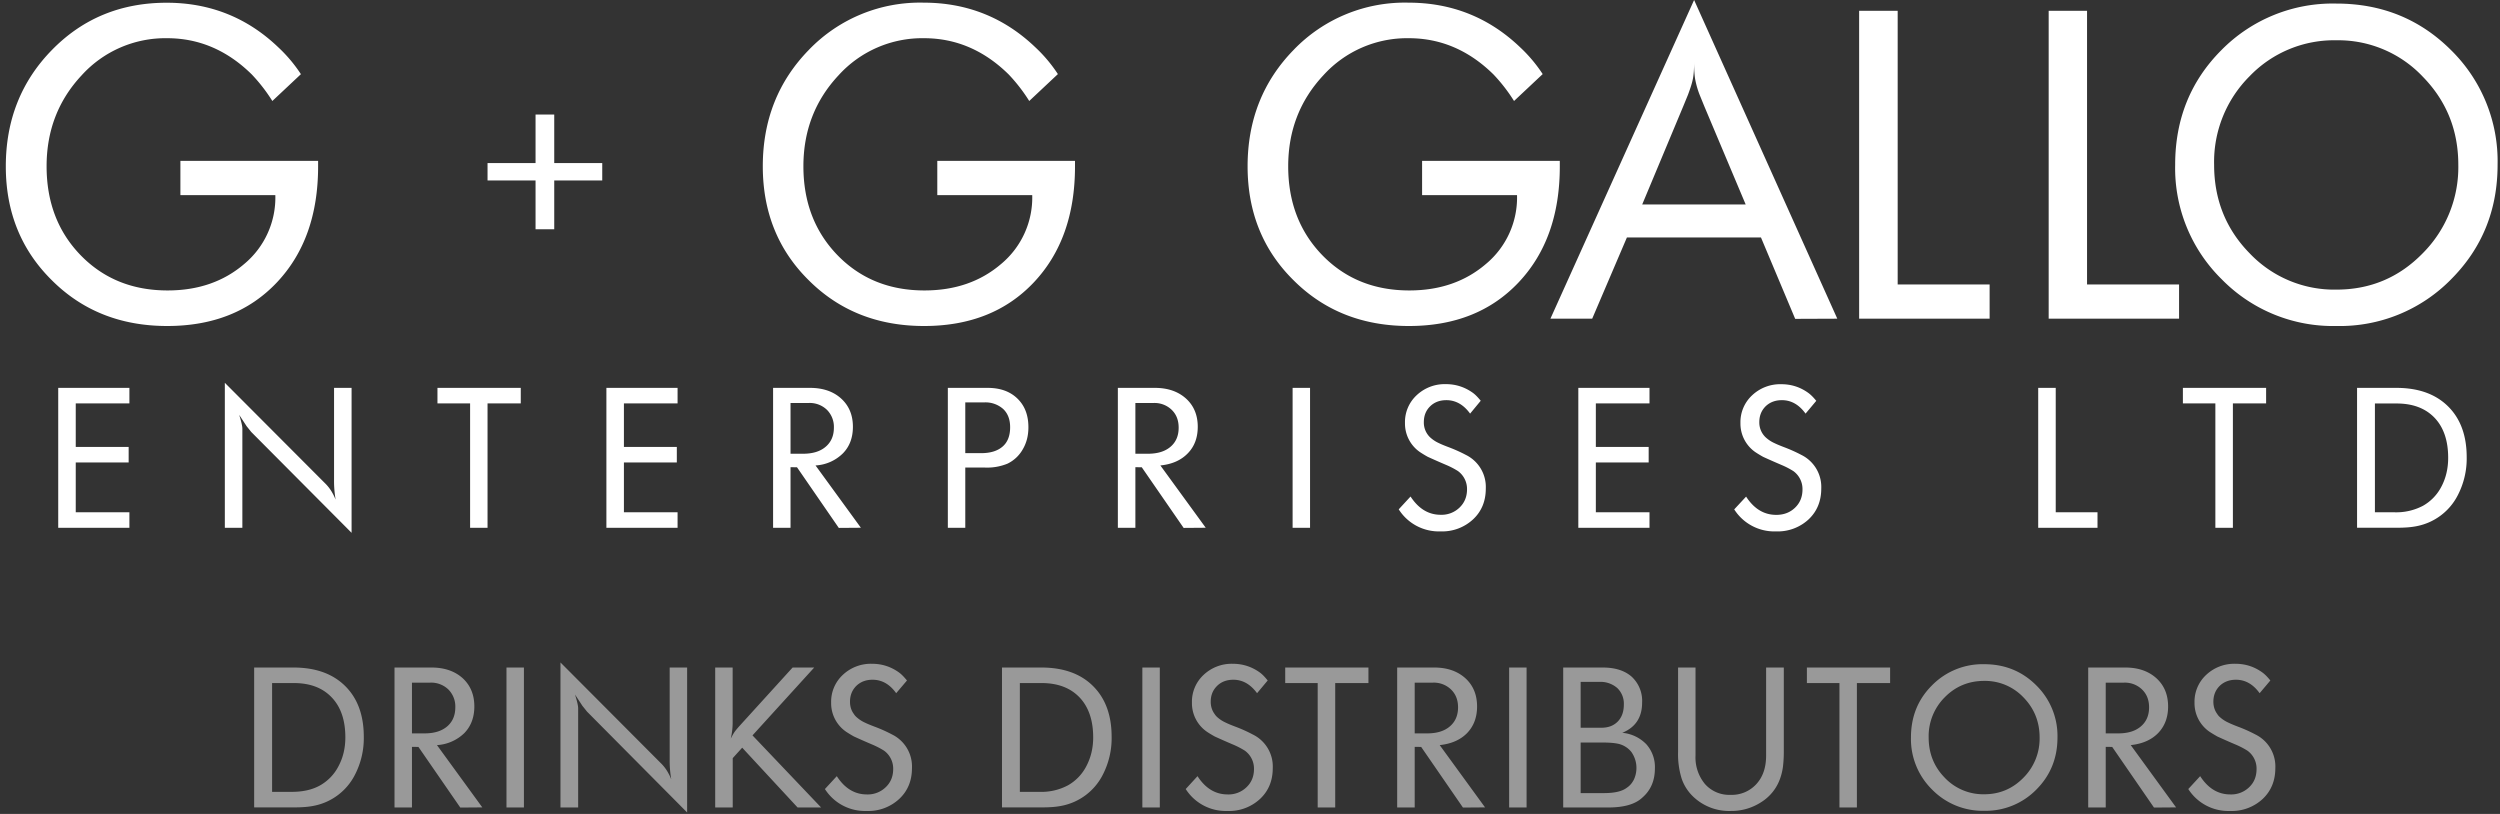
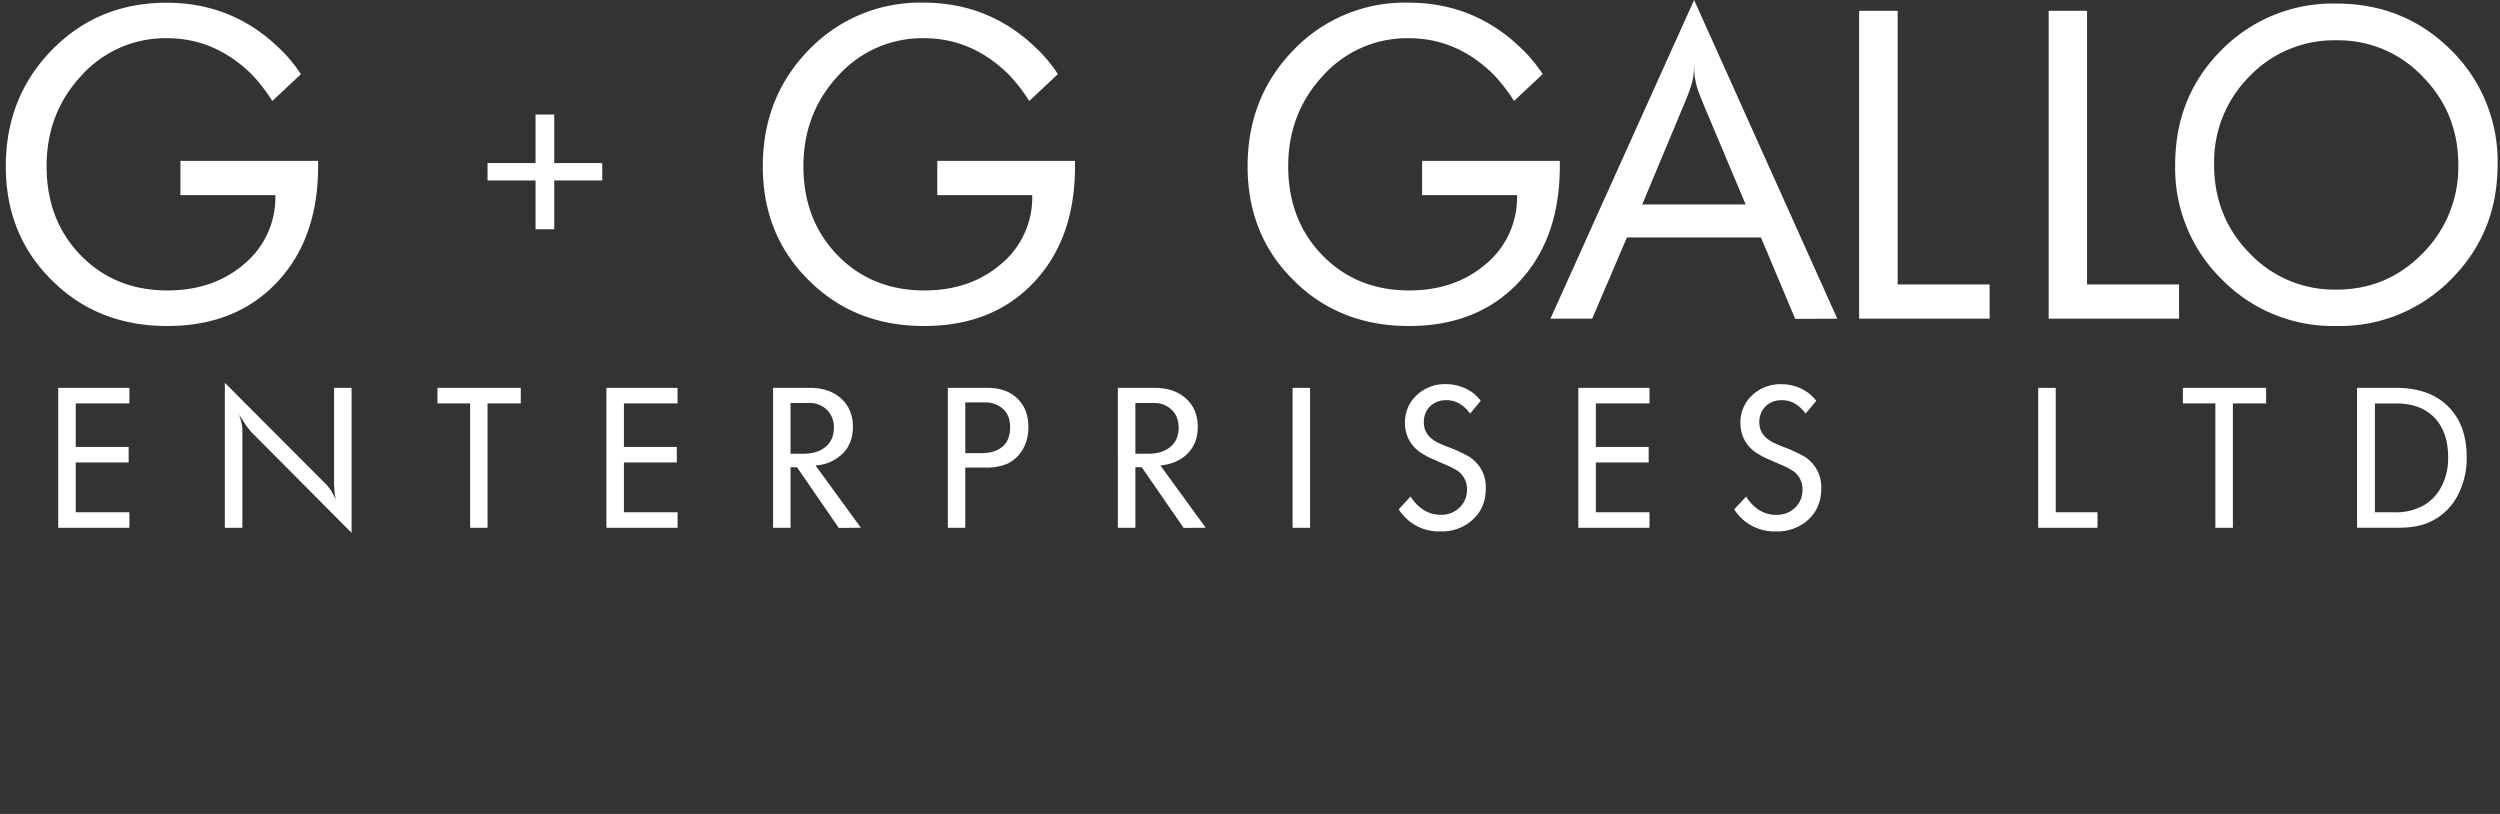
<svg xmlns="http://www.w3.org/2000/svg" class="logo" viewBox="0 0 301 98">
  <rect x="0" y="0" width="301" height="98" fill="#333333" stroke="none" />
  <g fill="#FFF" fill-rule="evenodd">
    <path d="M169.57.32c5.22 0 9.7 1.79 13.44 5.36a17.6 17.6 0 0 1 2.73 3.24l-3.45 3.24a20.05 20.05 0 0 0-2.47-3.19c-2.95-2.91-6.35-4.37-10.2-4.37a13.6 13.6 0 0 0-10.3 4.48c-2.8 3-4.22 6.64-4.22 10.94 0 4.33 1.38 7.9 4.12 10.72 2.75 2.82 6.23 4.23 10.46 4.23 3.67 0 6.75-1.06 9.24-3.2a10.4 10.4 0 0 0 3.73-8.28h-11.43v-4.12h16.58v.67c0 5.82-1.66 10.47-4.97 13.97-3.31 3.5-7.71 5.24-13.2 5.24-5.57 0-10.2-1.83-13.88-5.5-3.7-3.65-5.54-8.23-5.54-13.73 0-5.57 1.86-10.25 5.56-14.03a18.56 18.56 0 0 1 13.8-5.67Zm34.4-.32 17.24 38.37-5.07.02-4.12-9.8h-16.14l-4.18 9.78h-5.03L203.97 0Zm0 7.47c0 .89-.05 1.59-.16 2.09-.1.5-.3 1.1-.57 1.83l-.57 1.39-4.95 11.84h12.46L205.2 12.8l-.57-1.4a10.4 10.4 0 0 1-.5-1.7c-.11-.52-.16-1.26-.16-2.22Zm19.87 30.9V1.3h4.64v32.95h11.07v4.12h-15.7ZM281.3.43c5.46 0 10.06 1.87 13.8 5.6a18.76 18.76 0 0 1 5.61 13.8c0 5.46-1.87 10.06-5.6 13.8a18.75 18.75 0 0 1-13.8 5.62 18.75 18.75 0 0 1-13.8-5.61 18.75 18.75 0 0 1-5.62-13.8c0-5.5 1.86-10.1 5.59-13.83A18.8 18.8 0 0 1 281.3.43Zm-30.02.87v32.95h11.08v4.12h-15.7V1.3h4.62Zm30.02 3.55a14.1 14.1 0 0 0-10.45 4.33 14.57 14.57 0 0 0-4.27 10.66c0 4.18 1.42 7.74 4.27 10.65a14.05 14.05 0 0 0 10.45 4.38c4.09 0 7.55-1.46 10.4-4.38a14.68 14.68 0 0 0 4.28-10.65c0-4.16-1.43-7.7-4.28-10.61a14 14 0 0 0-10.4-4.38ZM127.37 8.92l-3.45 3.24a20.05 20.05 0 0 0-2.47-3.19c-2.95-2.91-6.35-4.37-10.2-4.37a13.6 13.6 0 0 0-10.3 4.48c-2.8 3-4.22 6.64-4.22 10.94 0 4.33 1.38 7.9 4.12 10.72 2.75 2.82 6.23 4.23 10.45 4.23 3.68 0 6.76-1.06 9.25-3.2a10.4 10.4 0 0 0 3.73-8.28h-11.43v-4.12h16.58v.67c0 5.82-1.66 10.47-4.97 13.97-3.31 3.5-7.71 5.24-13.2 5.24-5.57 0-10.2-1.83-13.88-5.5-3.7-3.65-5.54-8.23-5.54-13.73 0-5.57 1.86-10.25 5.56-14.03A18.56 18.56 0 0 1 111.2.32c5.22 0 9.7 1.79 13.44 5.36a17.54 17.54 0 0 1 2.73 3.24m-91.13 0-3.45 3.24a20.05 20.05 0 0 0-2.47-3.19c-2.95-2.91-6.35-4.37-10.2-4.37a13.6 13.6 0 0 0-10.3 4.48c-2.8 3-4.21 6.64-4.21 10.94 0 4.33 1.37 7.9 4.11 10.72 2.75 2.82 6.23 4.23 10.46 4.23 3.67 0 6.75-1.06 9.24-3.2a10.4 10.4 0 0 0 3.73-8.28H21.72v-4.12H38.3v.67c0 5.82-1.66 10.47-4.97 13.97-3.31 3.5-7.71 5.24-13.2 5.24-5.57 0-10.2-1.83-13.88-5.5C2.55 30.1.7 25.53.7 20.03.7 14.46 2.56 9.78 6.27 6c3.7-3.78 8.3-5.67 13.8-5.67 5.21 0 9.7 1.79 13.43 5.36a17.54 17.54 0 0 1 2.73 3.24m22.47 12.8v-2.1h5.78v-5.84h2.25v5.84h5.78v2.1h-5.78v5.87h-2.25v-5.87H58.7ZM7.01 63.55V46.7h8.57v1.87H9.12v5.24h6.37v1.87H9.12v6h6.46v1.87H7.01Zm20.06 0V46.09l12.06 12.09a5.01 5.01 0 0 1 .94 1.26c.09.15.2.39.34.71a13.12 13.12 0 0 1-.19-2.43V46.7h2.11v17.45L30.25 52.01l-.56-.7-.89-1.36c.25.8.38 1.35.38 1.66v11.94h-2.1Zm25.6-14.98V46.7H62.7v1.87h-4v14.98h-2.1V48.57h-3.91Zm20.34 14.98V46.7h8.57v1.87h-6.46v5.24h6.37v1.87h-6.37v6h6.46v1.87h-8.57Zm22.17-15.03v6.11h1.52c1.15 0 2.06-.28 2.71-.84.66-.56.99-1.33.99-2.3a2.9 2.9 0 0 0-.83-2.14 2.97 2.97 0 0 0-2.2-.83h-2.2Zm-2.1 15.03V46.7h4.44c1.56 0 2.81.43 3.75 1.28.95.86 1.42 2 1.42 3.4 0 1.32-.4 2.38-1.2 3.2a5.07 5.07 0 0 1-3.3 1.46l5.46 7.5-2.66.02-5.03-7.3-.78-.01v7.3h-2.1Zm23.14-15.1v6.11h1.9c1.12 0 1.98-.26 2.6-.8.6-.52.9-1.3.9-2.32 0-.94-.28-1.67-.84-2.2a3.21 3.21 0 0 0-2.3-.79h-2.26Zm-2.1 15.1V46.7h4.79c1.5 0 2.69.42 3.58 1.28.89.86 1.33 2 1.33 3.46 0 1-.22 1.88-.68 2.66a4.21 4.21 0 0 1-1.85 1.73 6.5 6.5 0 0 1-2.8.46h-2.27v7.26h-2.1Zm22.58-15.03v6.11h1.52c1.15 0 2.06-.28 2.71-.84.66-.56.98-1.33.98-2.3 0-.88-.27-1.59-.83-2.14a2.97 2.97 0 0 0-2.18-.83h-2.2Zm-2.11 15.03V46.7h4.45c1.56 0 2.8.43 3.75 1.28.95.86 1.42 2 1.42 3.4 0 1.32-.4 2.38-1.2 3.2-.8.83-1.9 1.32-3.3 1.46l5.46 7.5-2.66.02-5.04-7.3-.77-.01v7.3h-2.11Zm21.04 0h2.1V46.7h-2.1v16.85Zm12.78-2.23 1.42-1.54c.96 1.47 2.17 2.2 3.63 2.2a3.1 3.1 0 0 0 2.27-.87c.6-.58.9-1.31.9-2.2a2.66 2.66 0 0 0-1.1-2.2 9.8 9.8 0 0 0-1.43-.74 91.48 91.48 0 0 1-2.2-.97 14.7 14.7 0 0 1-.94-.57 4.17 4.17 0 0 1-1.8-3.51 4.4 4.4 0 0 1 1.4-3.33 4.92 4.92 0 0 1 3.53-1.34c1.2 0 2.29.36 3.26 1.06.3.22.6.54.93.94L177 49.8c-.78-1.08-1.74-1.62-2.86-1.62-.8 0-1.45.25-1.95.74-.51.5-.76 1.13-.76 1.91a2.45 2.45 0 0 0 .73 1.8 3.96 3.96 0 0 0 1.08.72c.24.12.62.28 1.15.48a18.3 18.3 0 0 1 2.1.94 4.3 4.3 0 0 1 2.4 4.05c0 1.5-.5 2.74-1.52 3.7a5.46 5.46 0 0 1-3.93 1.46 5.72 5.72 0 0 1-5.03-2.65m21.62 2.23V46.7h8.57v1.87h-6.46v5.24h6.36v1.87h-6.36v6h6.46v1.87h-8.57Zm18.77-2.23 1.43-1.54c.95 1.47 2.16 2.2 3.63 2.2.92 0 1.67-.29 2.27-.87.6-.58.89-1.31.89-2.2a2.66 2.66 0 0 0-1.1-2.2 9.8 9.8 0 0 0-1.43-.74 91.49 91.49 0 0 1-2.2-.97 14.7 14.7 0 0 1-.94-.57 4.17 4.17 0 0 1-1.8-3.51 4.4 4.4 0 0 1 1.4-3.33 4.92 4.92 0 0 1 3.54-1.34c1.2 0 2.29.36 3.25 1.06.3.22.61.54.94.94l-1.29 1.54c-.78-1.08-1.73-1.62-2.85-1.62-.8 0-1.45.25-1.96.74-.5.5-.76 1.13-.76 1.91a2.46 2.46 0 0 0 .74 1.8 3.96 3.96 0 0 0 1.08.72c.24.12.62.28 1.14.48a18.3 18.3 0 0 1 2.1.94 4.3 4.3 0 0 1 2.4 4.05c0 1.5-.5 2.74-1.51 3.7a5.46 5.46 0 0 1-3.94 1.46 5.72 5.72 0 0 1-5.03-2.65m36.6 2.23V46.7h2.11v14.98h5.03v1.87h-7.13Zm17.42-14.98V46.7h10.02v1.87h-4v14.98h-2.11V48.57h-3.91Zm23.12 0v13.1h2.37a6.9 6.9 0 0 0 3.41-.78 5.57 5.57 0 0 0 2.23-2.32c.54-1.03.81-2.18.81-3.46 0-2.05-.54-3.66-1.63-4.81-1.1-1.15-2.62-1.73-4.57-1.73h-2.62Zm-2.15 14.98V46.7h4.73c2.65 0 4.72.74 6.22 2.22 1.5 1.48 2.25 3.52 2.25 6.12a9.6 9.6 0 0 1-1.08 4.6 7.05 7.05 0 0 1-4.9 3.7c-.66.14-1.46.2-2.38.2h-4.84Z" />
-     <path fill-opacity=".5" d="M32.76 82.24v13.1h2.36c1.34 0 2.48-.25 3.42-.78a5.57 5.57 0 0 0 2.22-2.32c.55-1.03.82-2.18.82-3.46 0-2.05-.54-3.66-1.64-4.81-1.09-1.15-2.6-1.73-4.56-1.73h-2.62ZM30.6 97.22V80.37h4.72c2.66 0 4.73.74 6.23 2.22 1.5 1.48 2.25 3.52 2.25 6.12a9.6 9.6 0 0 1-1.08 4.6 7.05 7.05 0 0 1-4.9 3.7c-.67.14-1.46.2-2.38.2H30.6Zm19-15.03v6.11h1.52c1.16 0 2.06-.28 2.72-.84.65-.56.98-1.33.98-2.3a2.9 2.9 0 0 0-.83-2.14 2.97 2.97 0 0 0-2.19-.83h-2.2Zm-2.1 15.03V80.37h4.44c1.56 0 2.81.43 3.76 1.28.94.86 1.41 2 1.41 3.41 0 1.3-.4 2.37-1.2 3.2a5.16 5.16 0 0 1-3.3 1.45l5.46 7.5-2.65.02-5.04-7.3-.78-.01v7.3h-2.1Zm13.47 0h2.11V80.37h-2.1v16.85Zm6.51 0V79.76l12.06 12.1a4.98 4.98 0 0 1 .94 1.25c.09.15.2.39.34.72a13.1 13.1 0 0 1-.19-2.44V80.37h2.1v17.45L70.68 85.68l-.56-.7-.89-1.36c.25.8.38 1.35.38 1.66v11.94H67.5Zm18.63 0V80.37h2.1v6.76a8.3 8.3 0 0 1-.23 1.8c.19-.36.33-.62.44-.77.1-.16.29-.38.53-.66l6.48-7.13h2.6l-7.43 8.17 8.26 8.68h-2.83l-6.67-7.2-1.14 1.26v5.94h-2.11ZM99.32 95l1.43-1.55c.95 1.47 2.16 2.2 3.62 2.2a3.1 3.1 0 0 0 2.27-.87c.6-.57.9-1.3.9-2.2a2.66 2.66 0 0 0-1.1-2.2 10.15 10.15 0 0 0-1.43-.74 80.78 80.78 0 0 1-2.2-.97 14.8 14.8 0 0 1-.94-.57 4.17 4.17 0 0 1-1.8-3.51 4.4 4.4 0 0 1 1.4-3.33 4.92 4.92 0 0 1 3.54-1.34c1.2 0 2.28.36 3.25 1.06.3.22.6.54.94.95l-1.3 1.53c-.77-1.08-1.72-1.62-2.85-1.62-.8 0-1.44.25-1.95.74-.5.5-.76 1.13-.76 1.91 0 .56.15 1.06.47 1.48.06.1.15.22.27.33a3.96 3.96 0 0 0 1.07.71c.24.12.63.28 1.15.48a17.46 17.46 0 0 1 2.1.94 4.29 4.29 0 0 1 2.4 4.05c0 1.5-.5 2.74-1.52 3.7a5.46 5.46 0 0 1-3.93 1.46A5.72 5.72 0 0 1 99.32 95m23.47-12.76v13.1h2.37a6.8 6.8 0 0 0 3.41-.78 5.57 5.57 0 0 0 2.23-2.32c.54-1.03.82-2.18.82-3.46 0-2.05-.55-3.66-1.64-4.81-1.1-1.15-2.62-1.73-4.57-1.73h-2.62Zm-2.15 14.98V80.37h4.73c2.65 0 4.73.74 6.22 2.22 1.5 1.48 2.25 3.52 2.25 6.12a9.6 9.6 0 0 1-1.08 4.6 7.05 7.05 0 0 1-4.9 3.7c-.66.14-1.45.2-2.38.2h-4.84Zm16.9 0h2.1V80.37h-2.1v16.85Zm5.22-2.22 1.42-1.55c.95 1.47 2.16 2.2 3.63 2.2a3.1 3.1 0 0 0 2.27-.87c.6-.57.9-1.3.9-2.2a2.66 2.66 0 0 0-1.1-2.2 10.15 10.15 0 0 0-1.43-.74 80.73 80.73 0 0 1-2.2-.97c-.32-.18-.63-.36-.94-.57a4.17 4.17 0 0 1-1.8-3.51 4.4 4.4 0 0 1 1.4-3.33 4.92 4.92 0 0 1 3.53-1.34c1.2 0 2.29.36 3.26 1.06.3.22.6.54.93.95l-1.28 1.53c-.79-1.08-1.74-1.62-2.86-1.62-.8 0-1.45.25-1.95.74-.51.5-.77 1.13-.77 1.91 0 .56.16 1.06.47 1.48.06.1.16.22.27.33a3.96 3.96 0 0 0 1.08.71c.24.12.62.28 1.15.48a17.7 17.7 0 0 1 2.09.94 4.29 4.29 0 0 1 2.41 4.05c0 1.5-.5 2.74-1.52 3.7a5.46 5.46 0 0 1-3.93 1.46 5.72 5.72 0 0 1-5.03-2.64m11.98-12.76v-1.87h10.02v1.87h-4v14.98h-2.11V82.24h-3.91Zm15.59-.05v6.11h1.52c1.15 0 2.06-.28 2.71-.84.66-.56.99-1.33.99-2.3 0-.88-.28-1.59-.84-2.14a2.97 2.97 0 0 0-2.18-.83h-2.2Zm-2.11 15.03V80.37h4.45c1.56 0 2.8.43 3.75 1.28.95.86 1.42 2 1.42 3.41 0 1.3-.4 2.37-1.2 3.2-.8.82-1.9 1.3-3.3 1.45l5.46 7.5-2.66.02-5.03-7.3-.78-.01v7.3h-2.11Zm13.48 0h2.1V80.37h-2.1v16.85Zm8.61-7.82v6.09h2.81c1.26 0 2.18-.21 2.74-.64.37-.24.66-.58.87-1.01a3.33 3.33 0 0 0-.31-3.3 2.8 2.8 0 0 0-1.64-1c-.5-.1-1.12-.14-1.87-.14h-2.6Zm0-7.3v5.52h2.5c.83 0 1.48-.25 1.97-.75.48-.5.73-1.17.73-2.03a2.6 2.6 0 0 0-.79-2 3.06 3.06 0 0 0-2.17-.74h-2.24Zm-2.1 15.12V80.37h4.75c1.5 0 2.66.37 3.5 1.11a3.96 3.96 0 0 1 1.25 3.12c0 1.77-.8 2.98-2.39 3.63a4.6 4.6 0 0 1 2.9 1.38 4.13 4.13 0 0 1 1.03 2.9c0 1.47-.5 2.64-1.5 3.51-.84.8-2.2 1.2-4.1 1.2h-5.44Zm26.56-16.85v10.18c0 .64-.04 1.22-.1 1.75a7.05 7.05 0 0 1-.35 1.45 5.47 5.47 0 0 1-2.24 2.81 6.59 6.59 0 0 1-3.7 1.08 6.26 6.26 0 0 1-4.45-1.66 5.41 5.41 0 0 1-1.45-2.21 9.9 9.9 0 0 1-.44-3.22V80.37h2.1v10.6a5 5 0 0 0 1.15 3.44 3.9 3.9 0 0 0 3.07 1.29 4 4 0 0 0 3.1-1.29c.79-.86 1.18-2 1.18-3.44v-10.6h2.13Zm2.78 1.87v-1.87h10.02v1.87h-4v14.98h-2.1V82.24h-3.92Zm21.35-.26c-1.87 0-3.46.66-4.75 1.97a6.62 6.62 0 0 0-1.94 4.84c0 1.9.64 3.52 1.94 4.85a6.38 6.38 0 0 0 4.75 1.99c1.86 0 3.43-.67 4.73-2a6.67 6.67 0 0 0 1.94-4.84c0-1.88-.65-3.5-1.94-4.82a6.36 6.36 0 0 0-4.73-1.99m-8.82 6.81c0-2.5.84-4.59 2.54-6.28a8.53 8.53 0 0 1 6.28-2.54c2.48 0 4.57.85 6.27 2.55a8.53 8.53 0 0 1 2.55 6.27c0 2.48-.85 4.58-2.55 6.28a8.53 8.53 0 0 1-6.27 2.55 8.52 8.52 0 0 1-6.27-2.55 8.53 8.53 0 0 1-2.55-6.28m23.45-6.6v6.11h1.52c1.15 0 2.06-.28 2.71-.84.66-.56.99-1.33.99-2.3 0-.88-.28-1.59-.84-2.14a2.97 2.97 0 0 0-2.18-.83h-2.2Zm-2.11 15.03V80.37h4.45c1.56 0 2.8.43 3.75 1.28.95.86 1.42 2 1.42 3.41 0 1.3-.4 2.37-1.2 3.2-.8.82-1.89 1.3-3.3 1.45l5.46 7.5-2.66.02-5.03-7.3-.78-.01v7.3h-2.11ZM263.47 95l1.43-1.55c.95 1.47 2.16 2.2 3.63 2.2a3.1 3.1 0 0 0 2.27-.87c.6-.57.89-1.3.89-2.2a2.66 2.66 0 0 0-1.1-2.2 10.15 10.15 0 0 0-1.43-.74 80.73 80.73 0 0 1-2.2-.97c-.31-.18-.62-.36-.94-.57a4.17 4.17 0 0 1-1.8-3.51 4.4 4.4 0 0 1 1.4-3.33 4.92 4.92 0 0 1 3.54-1.34c1.2 0 2.29.36 3.25 1.06.3.22.61.54.94.95l-1.29 1.53c-.78-1.08-1.73-1.62-2.85-1.62-.8 0-1.45.25-1.96.74-.5.5-.76 1.13-.76 1.91 0 .56.16 1.06.47 1.48.06.1.15.22.27.33a3.96 3.96 0 0 0 1.08.71c.24.12.62.28 1.14.48a17.7 17.7 0 0 1 2.1.94 4.29 4.29 0 0 1 2.4 4.05c0 1.5-.5 2.74-1.51 3.7a5.46 5.46 0 0 1-3.94 1.46 5.72 5.72 0 0 1-5.03-2.64" />
  </g>
</svg>